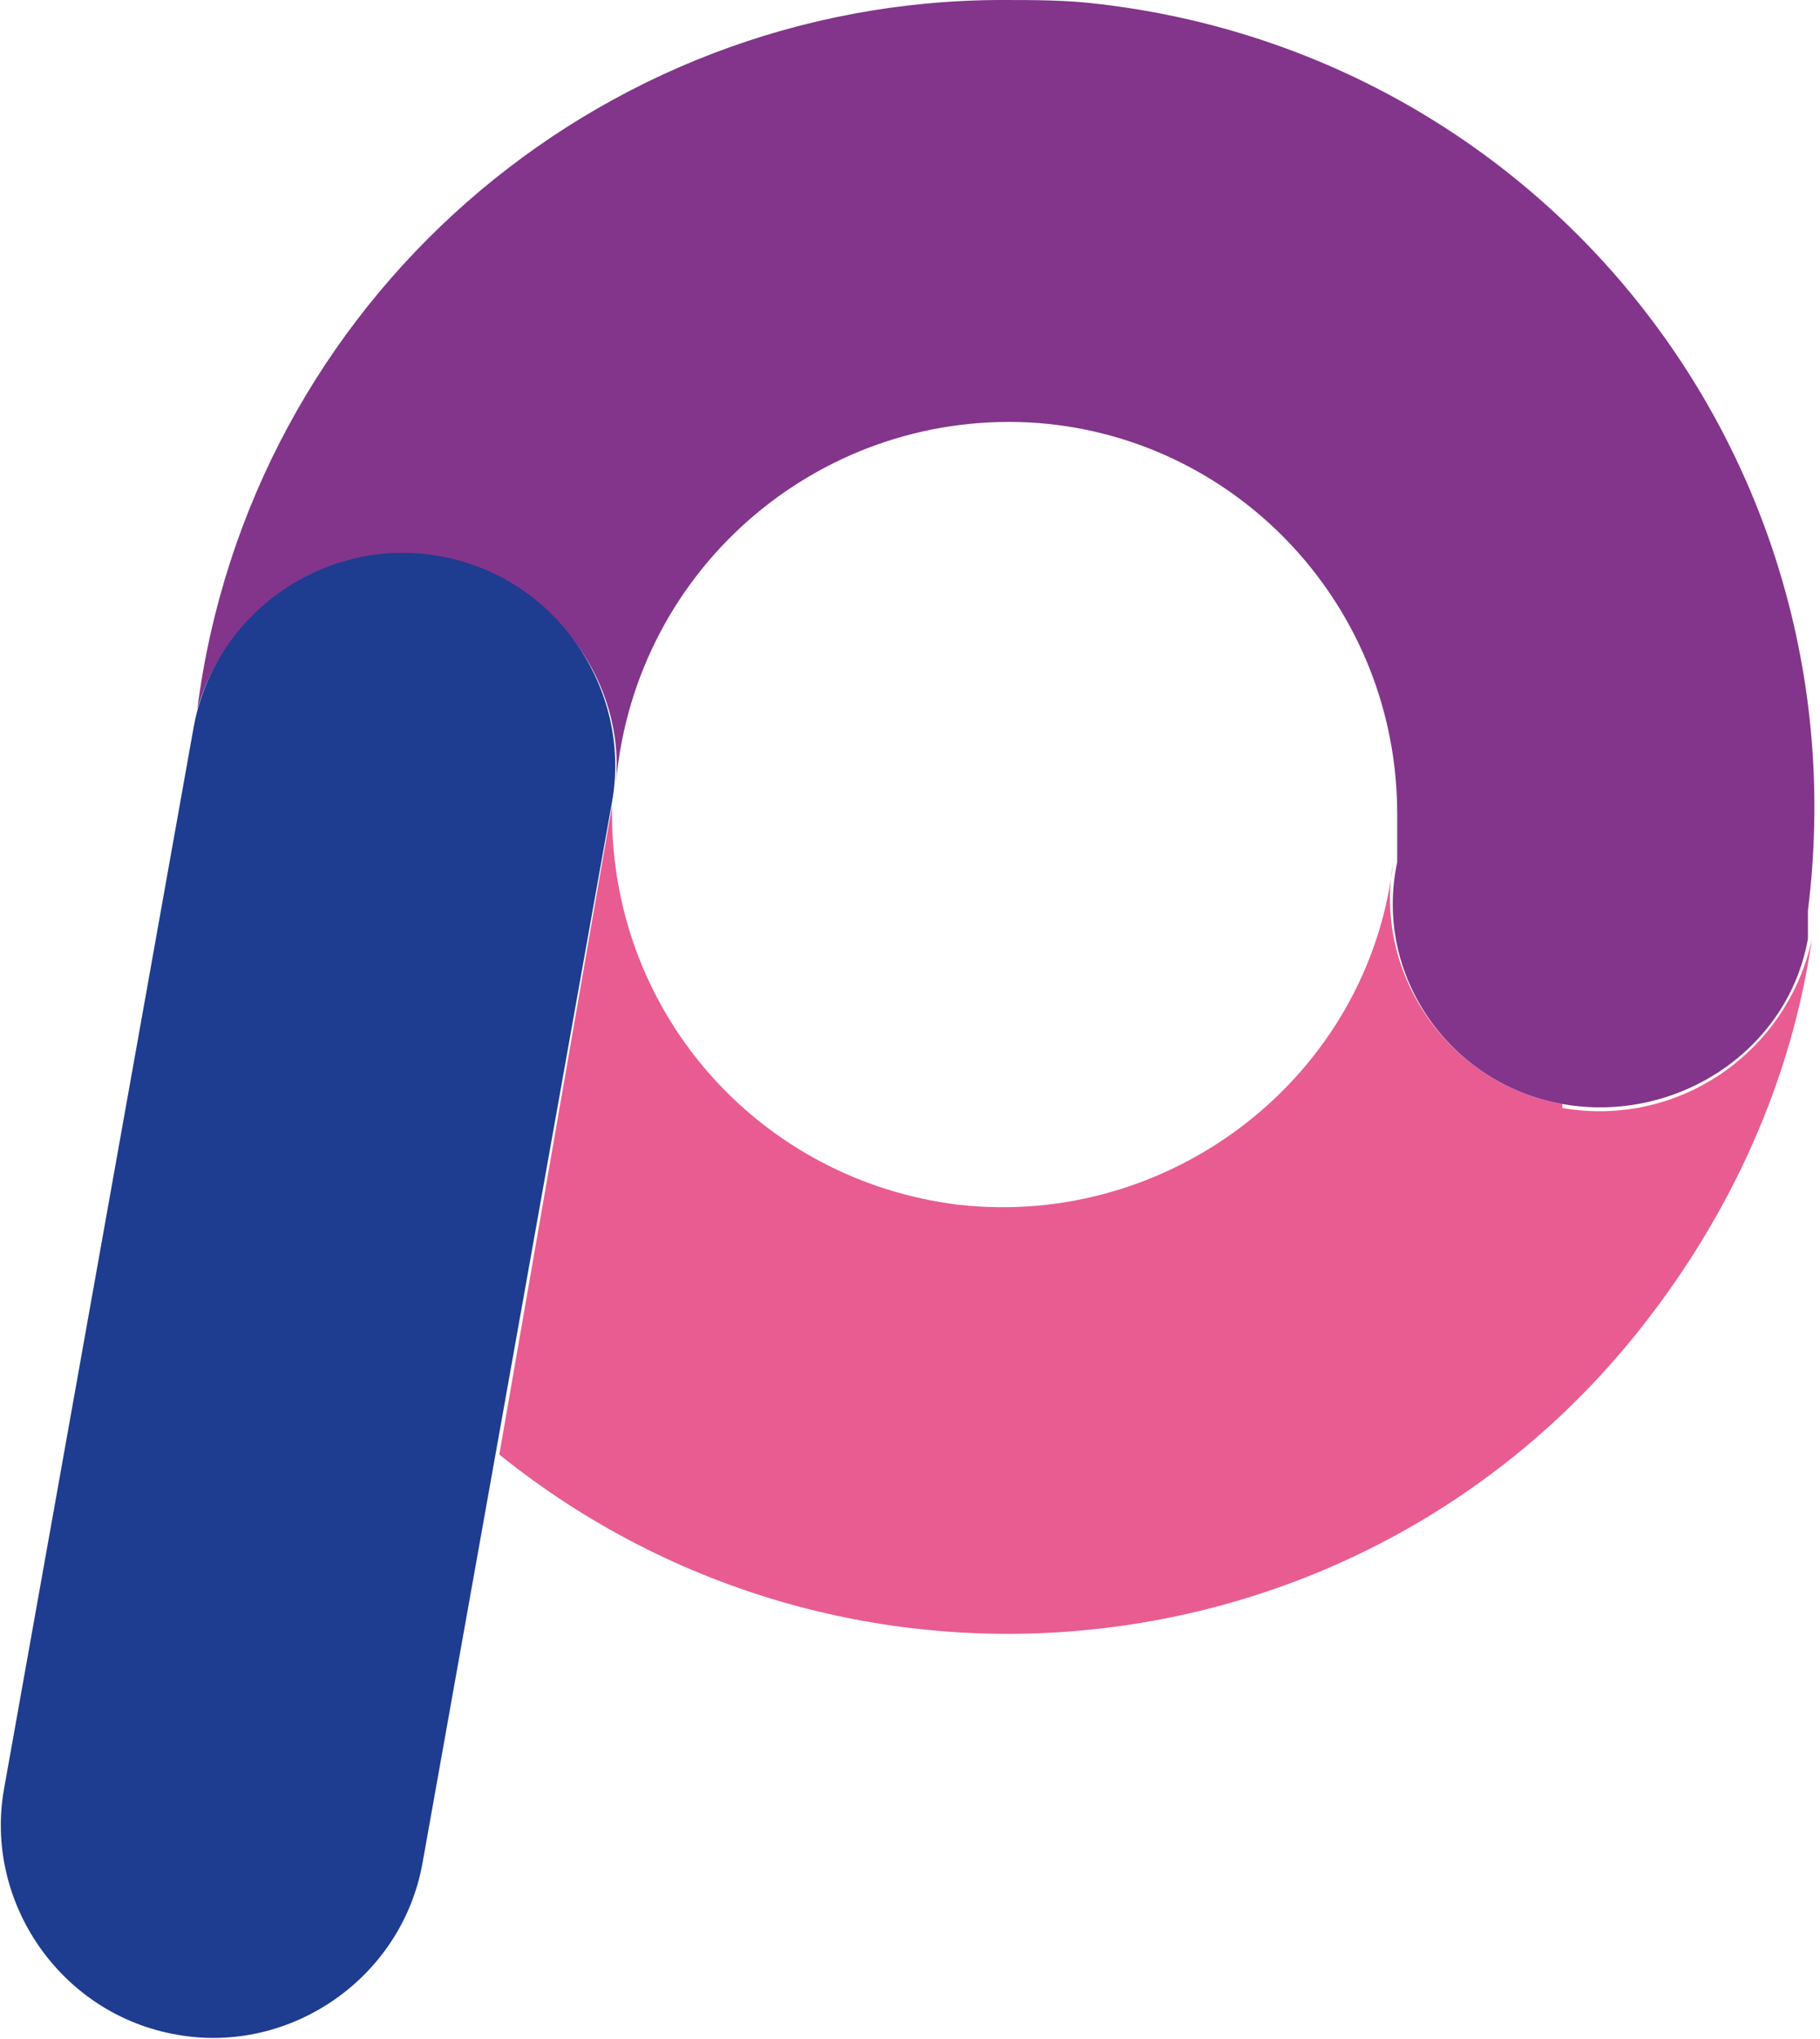
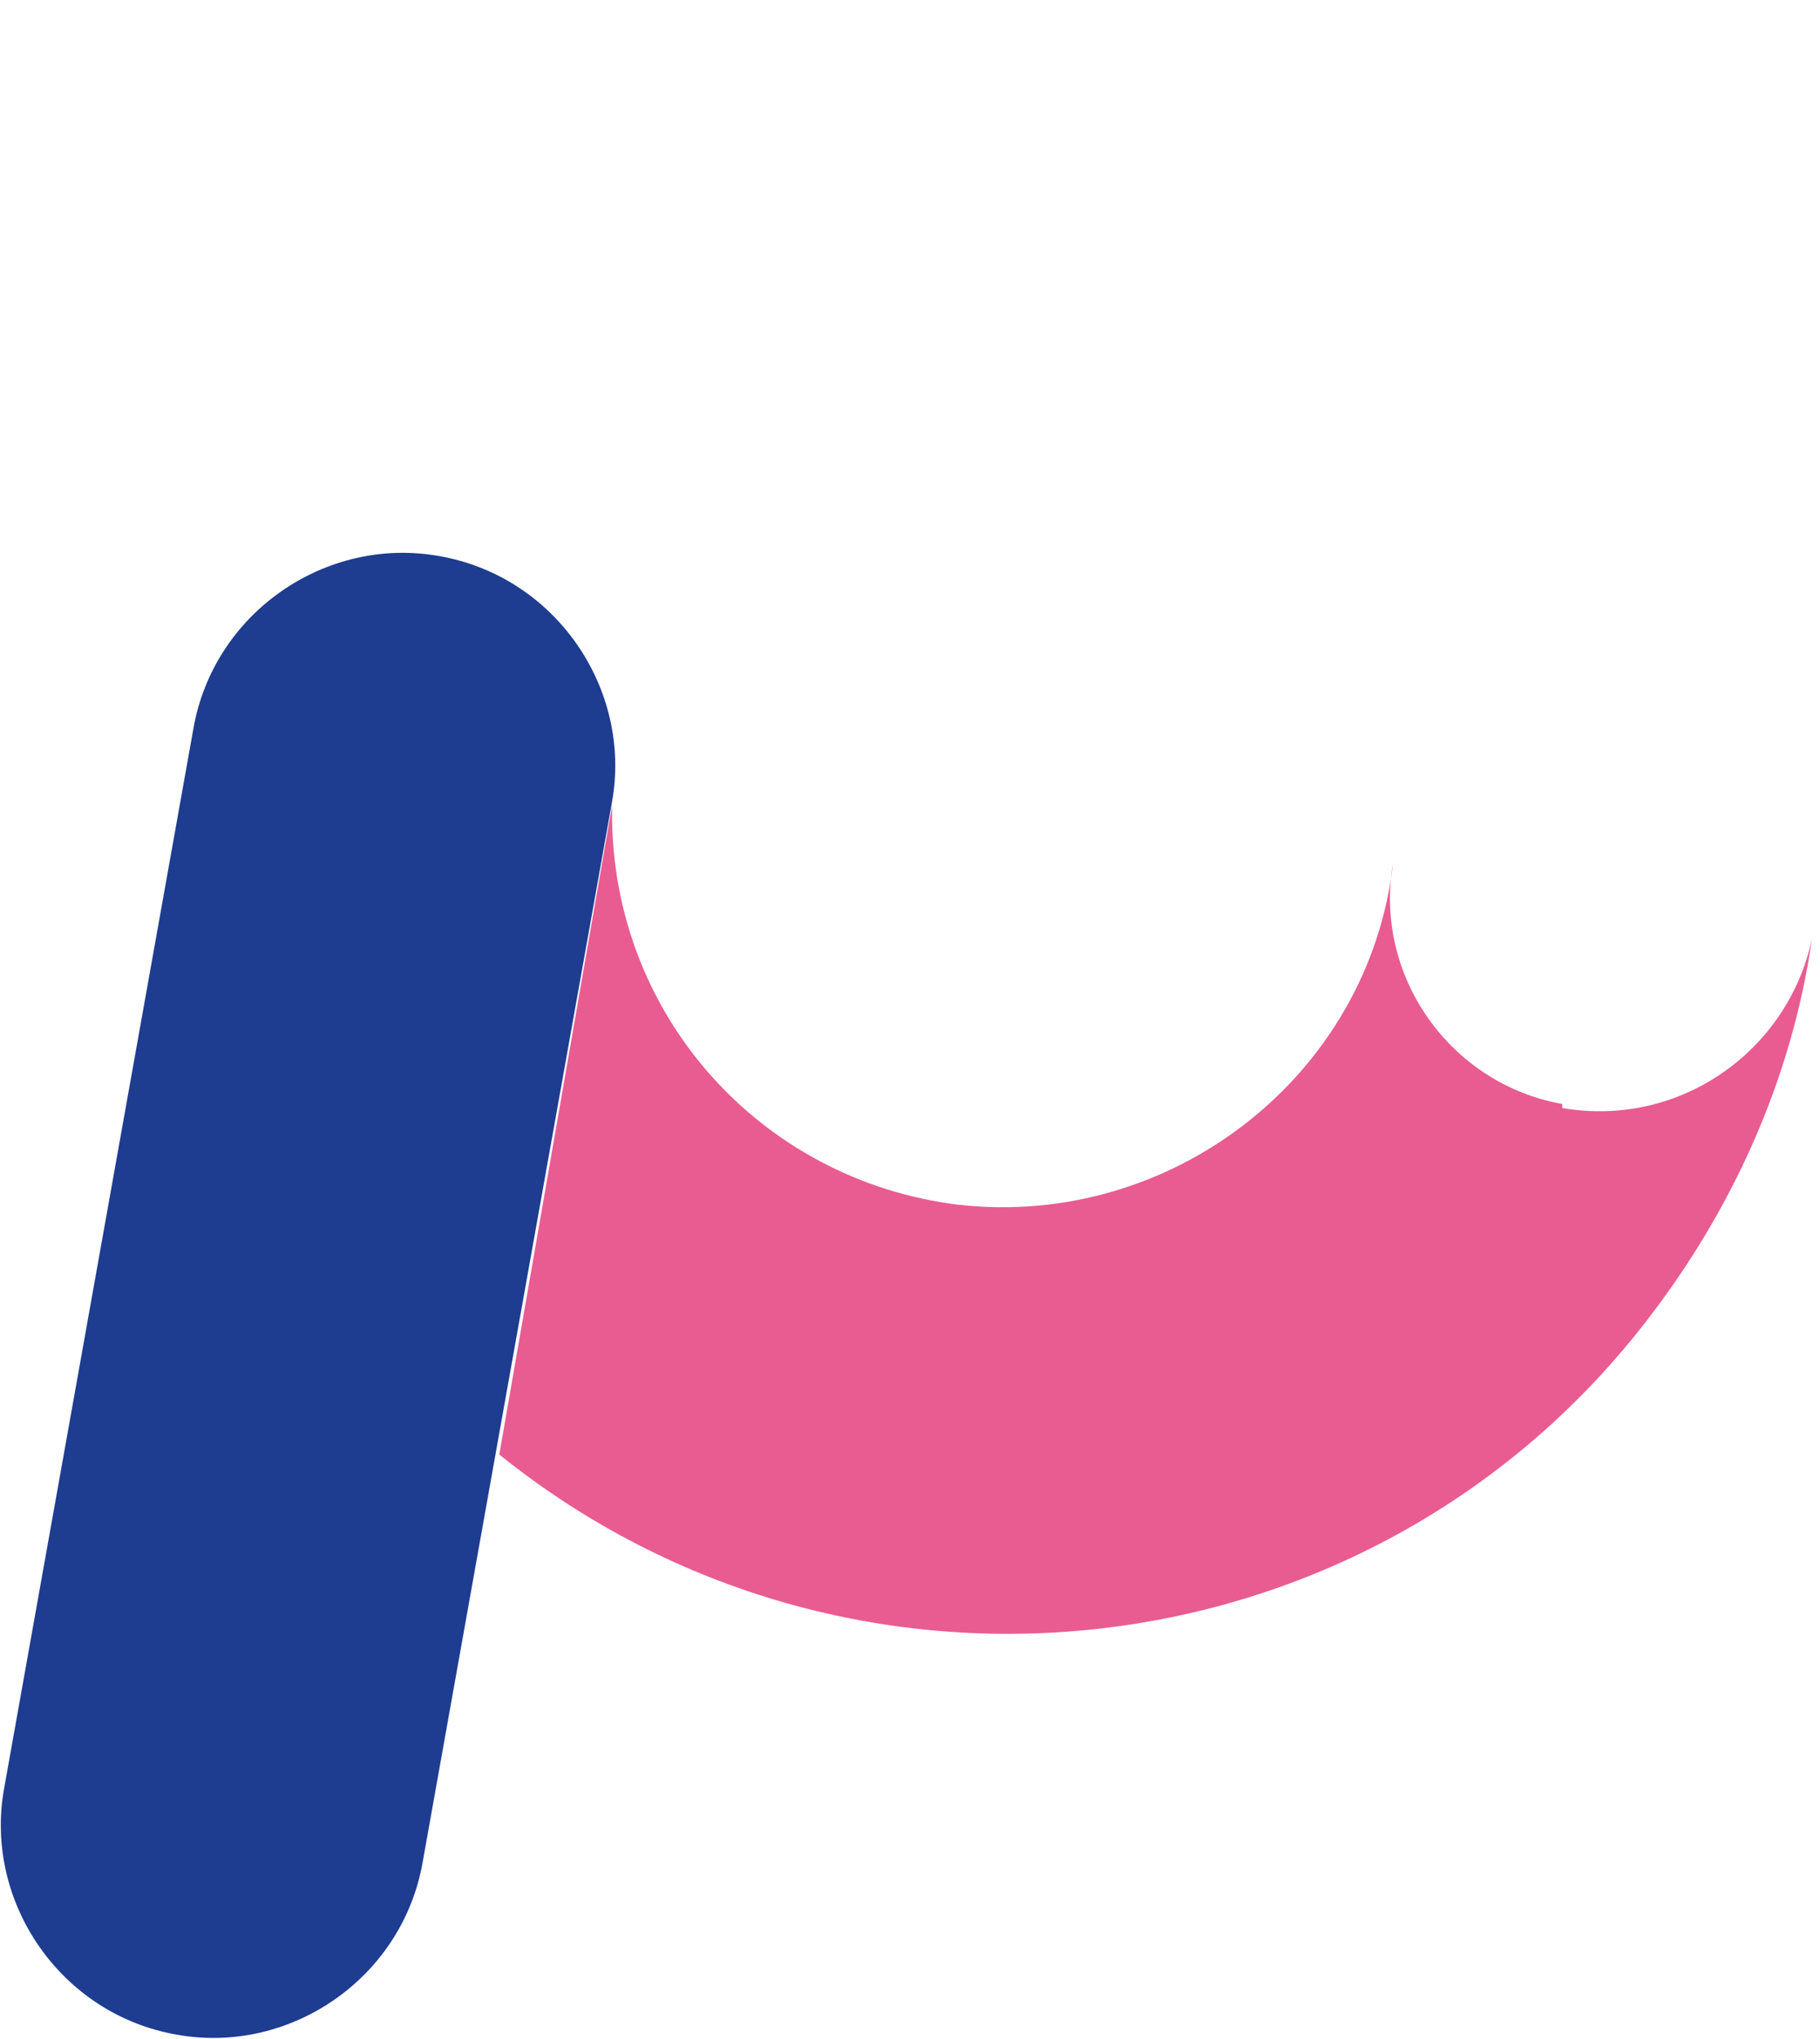
<svg xmlns="http://www.w3.org/2000/svg" viewBox="0 0 45.2 50.6">
  <defs>
    <style>      .cls-1 {        fill: #e85c92;      }      .cls-2 {        fill: #82358b;      }      .cls-3 {        fill: #1e3c90;      }      .cls-4 {        fill: #5199d4;      }    </style>
  </defs>
  <g>
    <g id="Layer_1">
      <g>
        <path class="cls-1" d="M38.8,27.4c-2.8-.5-4.7-3.2-4.2-6,0,0,0,0,0,0h0c-.6,5.3-5.5,9.1-10.8,8.5-4.9-.6-8.6-4.7-8.6-9.7v-.4s0,.2,0,.2l-2.8,16.1c8.7,7,21.5,5.6,28.4-3.2,2.2-2.8,3.7-6.1,4.2-9.6-.6,2.8-3.3,4.7-6.2,4.2" />
        <path class="cls-4" d="M45,22.5c0,.2,0,.5,0,.7,0,0,0,0,0,0,0-.2,0-.5,0-.7" />
-         <path class="cls-2" d="M24.9,0C14.8,0,6.2,7.5,4.9,17.6c.8-2.8,3.8-4.4,6.6-3.6,2.4.7,4,3,3.8,5.4.5-5.4,5.2-9.3,10.5-8.9,5,.4,8.9,4.6,8.9,9.7v1.2c-.6,2.8,1.3,5.5,4.1,6,2.8.5,5.6-1.3,6.1-4.1,0-.2,0-.5,0-.7C46.3,11.4,38.4,1.4,27.3.1,26.5,0,25.7,0,24.9,0" />
        <path class="cls-3" d="M4.4,50.5c-2.9-.5-4.8-3.3-4.3-6.1,0,0,0,0,0,0l4.7-26.3c.5-2.9,3.3-4.8,6.1-4.3,2.9.5,4.8,3.3,4.3,6.1l-4.7,26.3c-.5,2.9-3.3,4.8-6.1,4.3,0,0,0,0,0,0" />
      </g>
    </g>
  </g>
</svg>